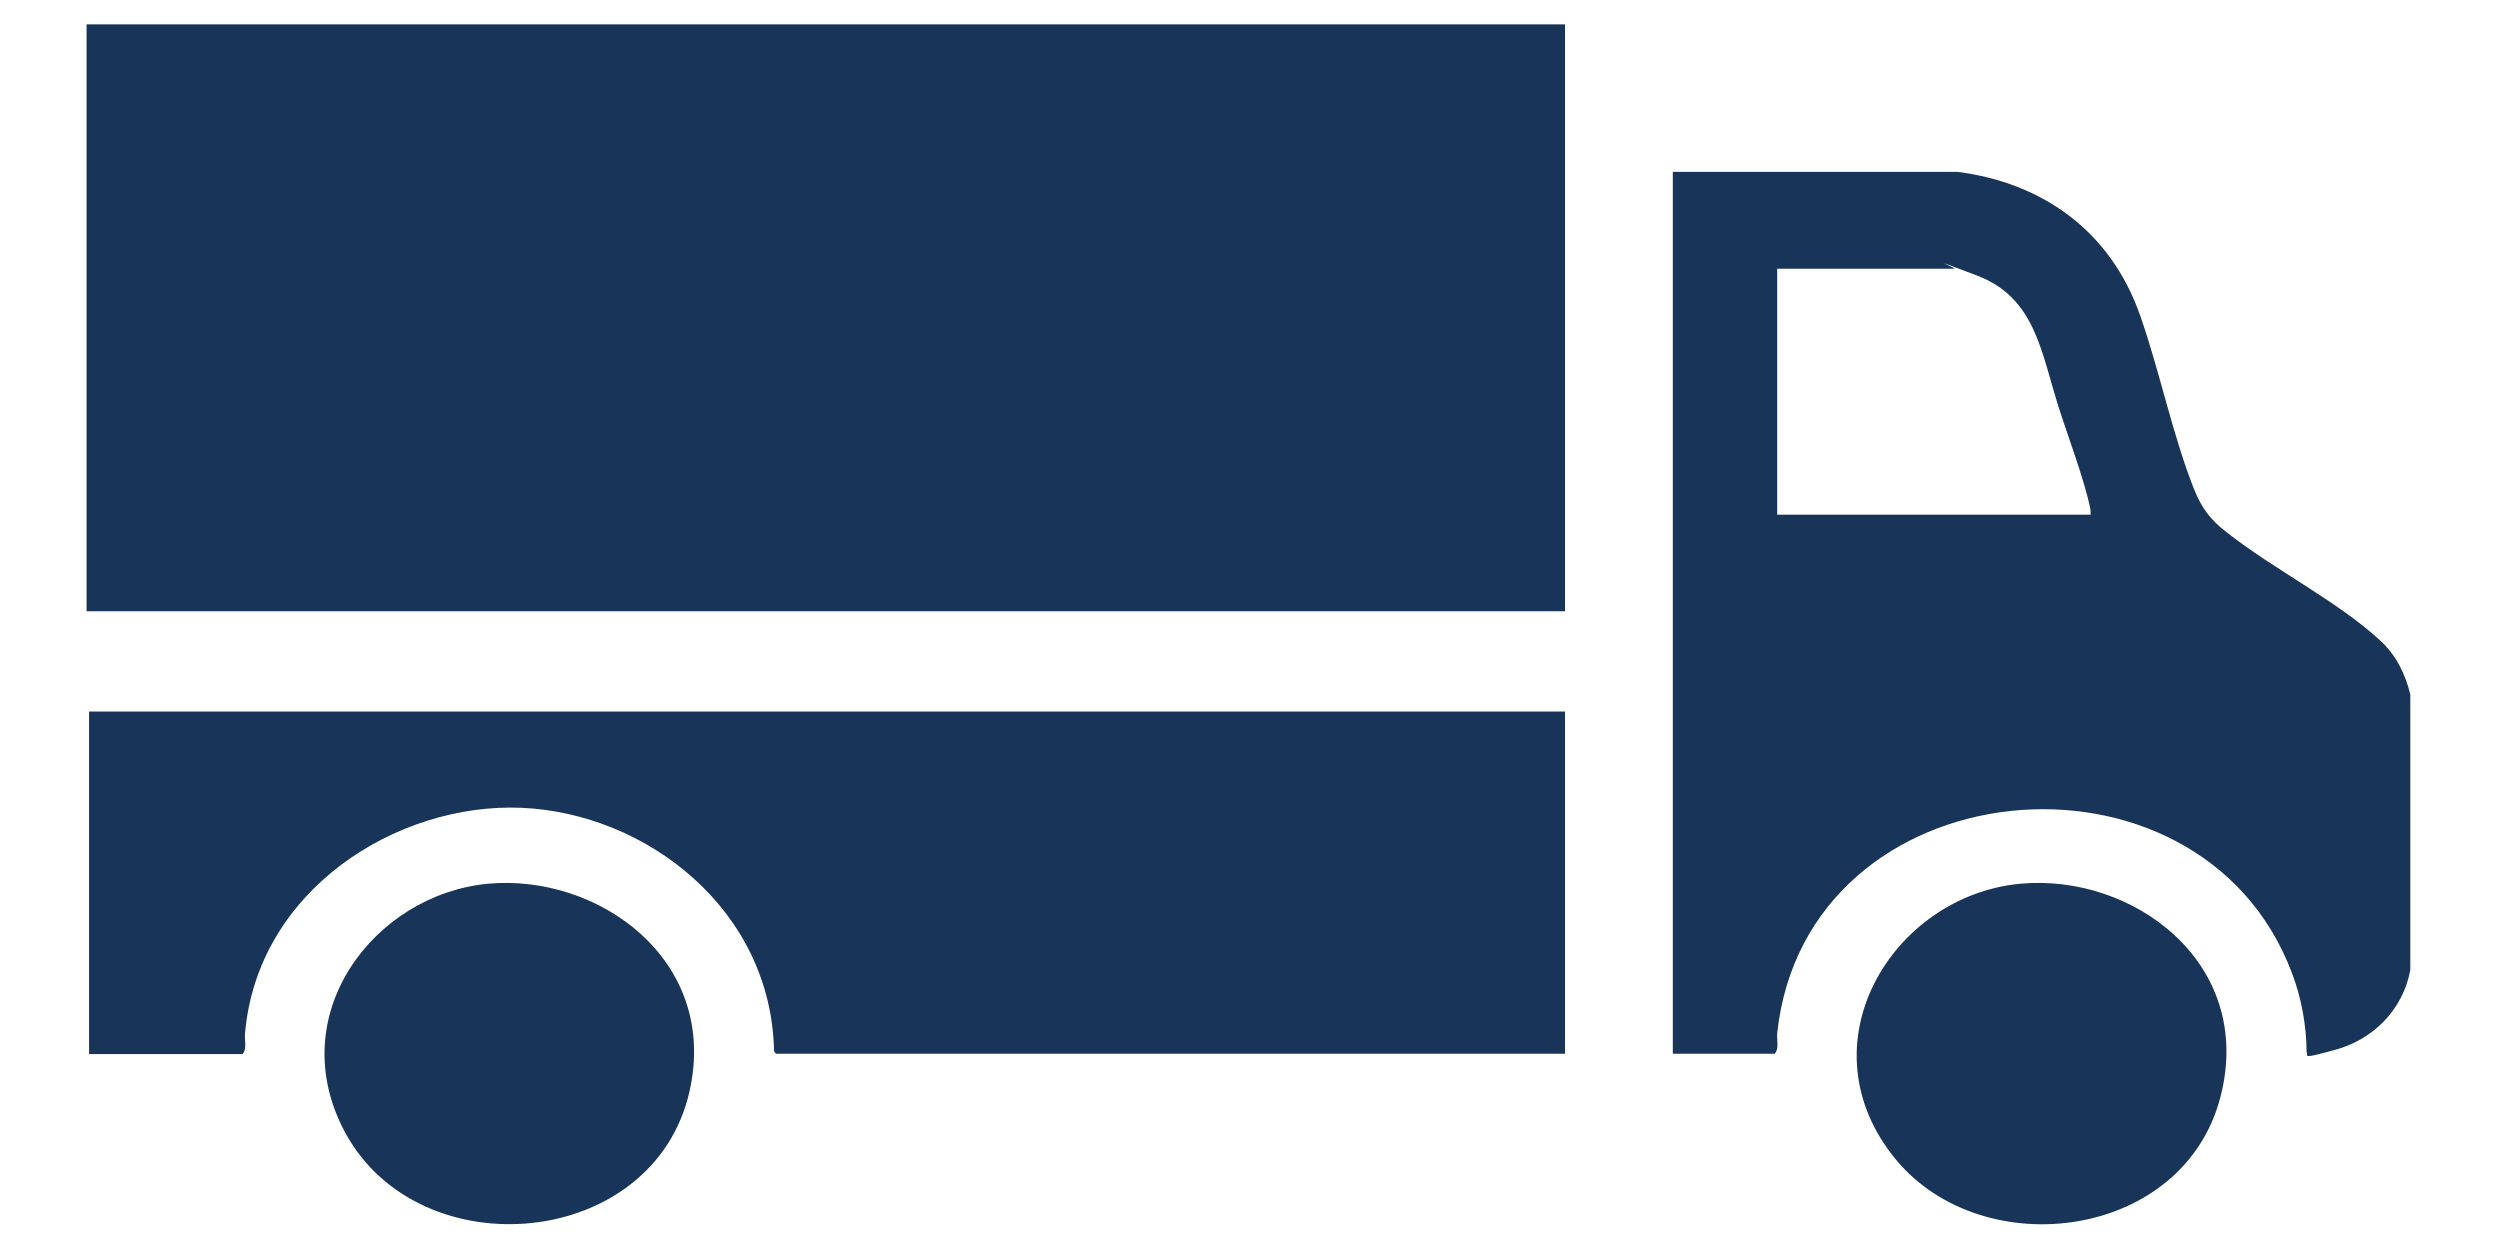
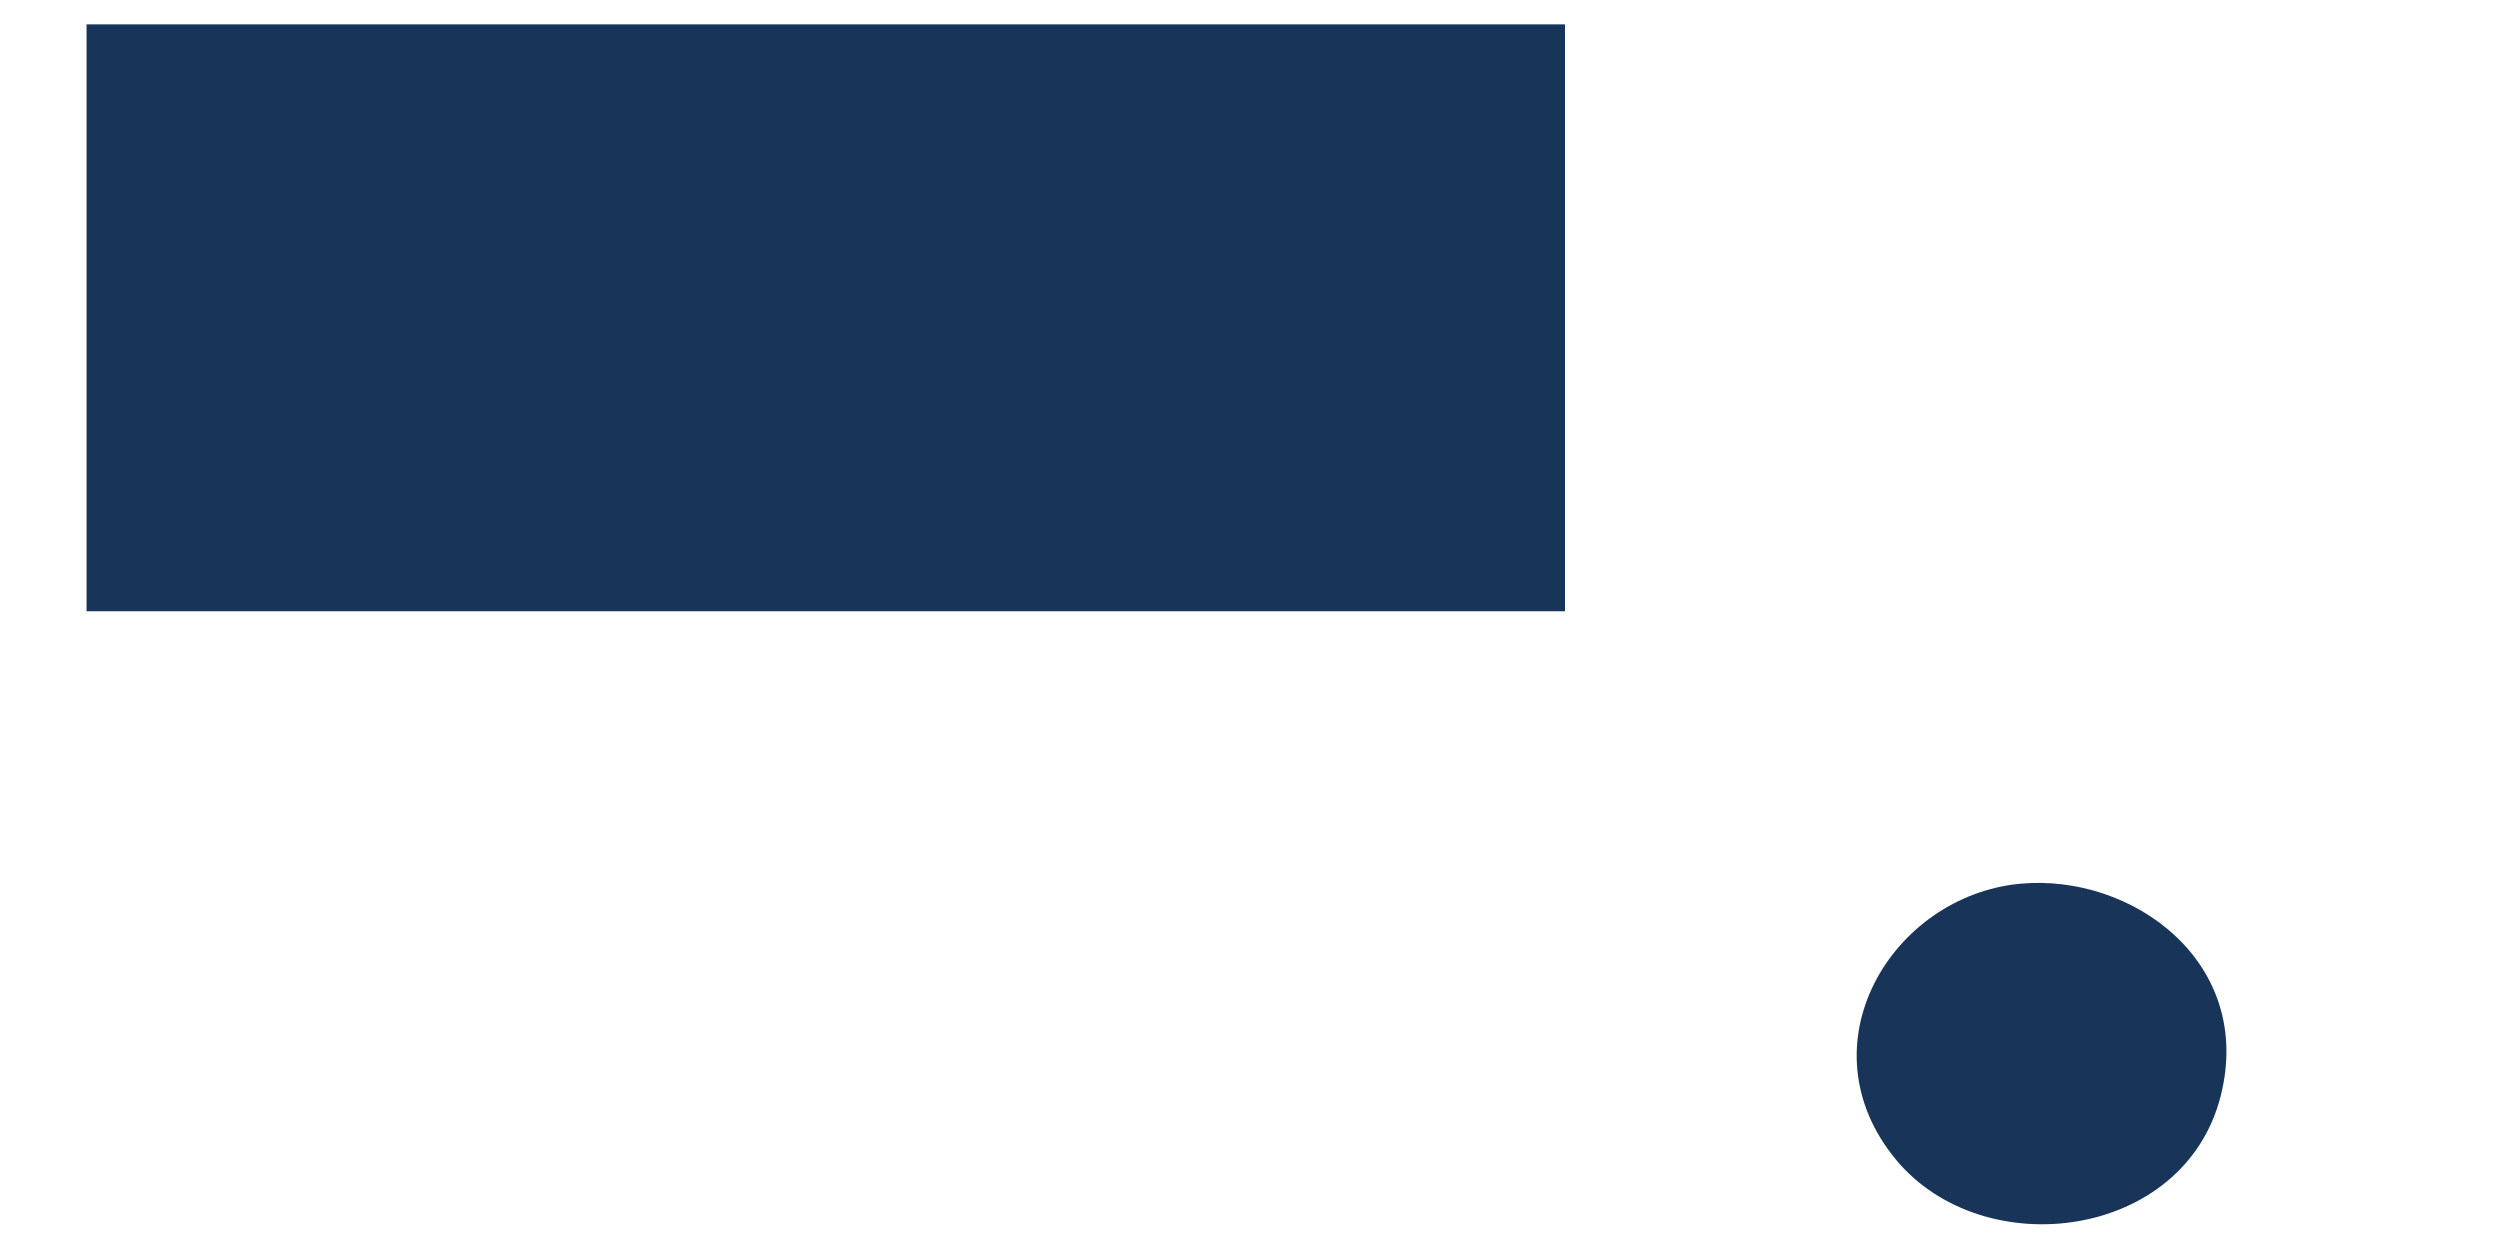
<svg xmlns="http://www.w3.org/2000/svg" id="Capa_1" version="1.1" viewBox="0 0 800 400">
  <defs>
    <style>
      .st0 {
        fill: #183559;
      }
    </style>
  </defs>
  <rect class="st0" x="27.7" y="7.8" width="473.1" height="187.8" />
-   <path class="st0" d="M500.8,227.6v109.6h-252.5l-.6-.8c-.9-45.5-41-76.2-80.8-77.9-39.9-1.7-84.6,26.3-88.5,72.3-.2,2.1.7,4.9-.8,6.5H28.5v-109.6h472.3Z" />
-   <path class="st0" d="M535.3,337.2V55h91.1c26.7,3.4,48.9,18.5,58.5,46.1,6.2,17.7,10.3,38,17.1,55.2,2.5,6.3,5.3,10,10.5,14,14.9,11.8,35.6,22.1,49.2,34.7,5,4.6,7.9,10.4,9.6,17.2v88.2c-2.4,13-12.2,22.3-23.9,25.5s-8.5,2-9.3.7c0-8.3-1.7-17.5-4.7-25.3-29.5-78.2-155.6-66.4-164.7,19.4-.2,2.1.7,4.9-.8,6.5h-32.6ZM669,164.6c0-.6,0-1.2-.1-1.8-1.9-9.3-7.1-23-10.1-32.4-5.7-17.9-7.5-35.1-26.1-42.2s-6.2-2.2-7.3-2.2h-56.7v78.7h100.3Z" />
-   <path class="st0" d="M156.1,282.8c35.2-3.3,73.9,24.2,64.6,66.2-11.3,50.9-86.3,57.5-110.2,13.5-20.4-37.7,9.3-76.3,45.6-79.7Z" />
  <path class="st0" d="M646.4,282.8c36.1-3.4,75.1,25.3,64.2,68-11.7,45.9-75.8,54-103.8,20.4-30.5-36.8-1.4-84.5,39.6-88.4Z" />
</svg>